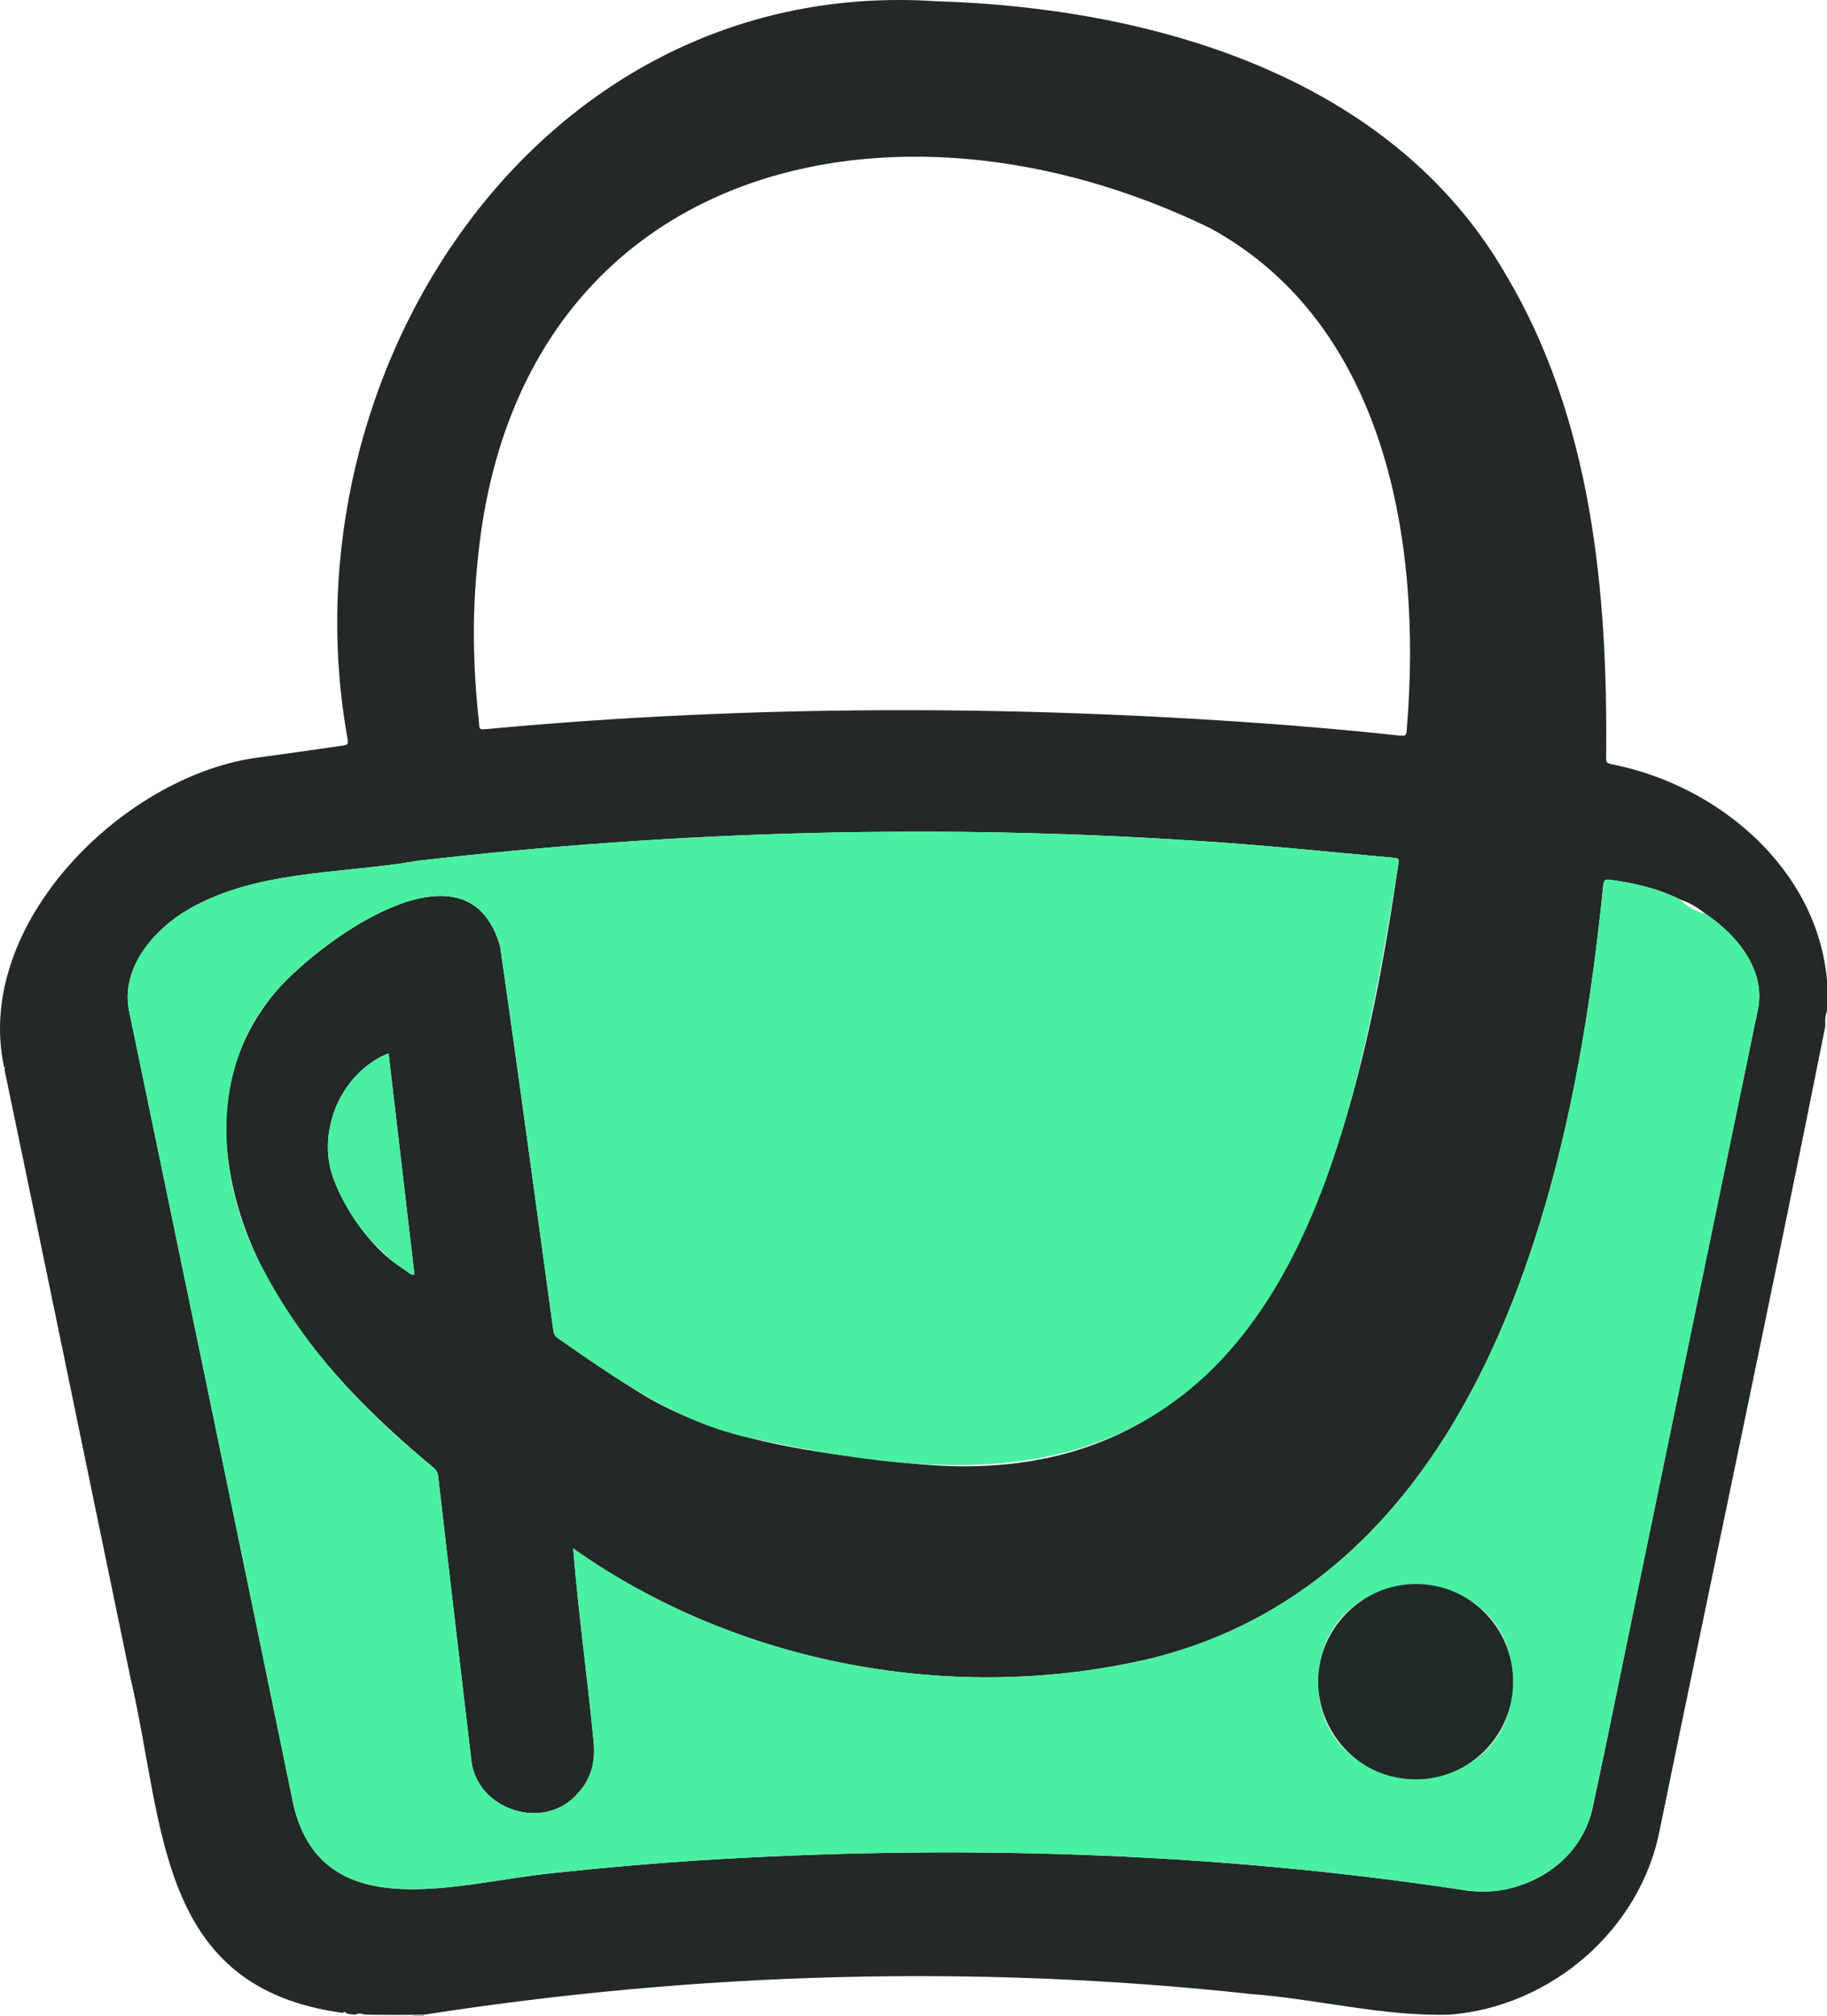
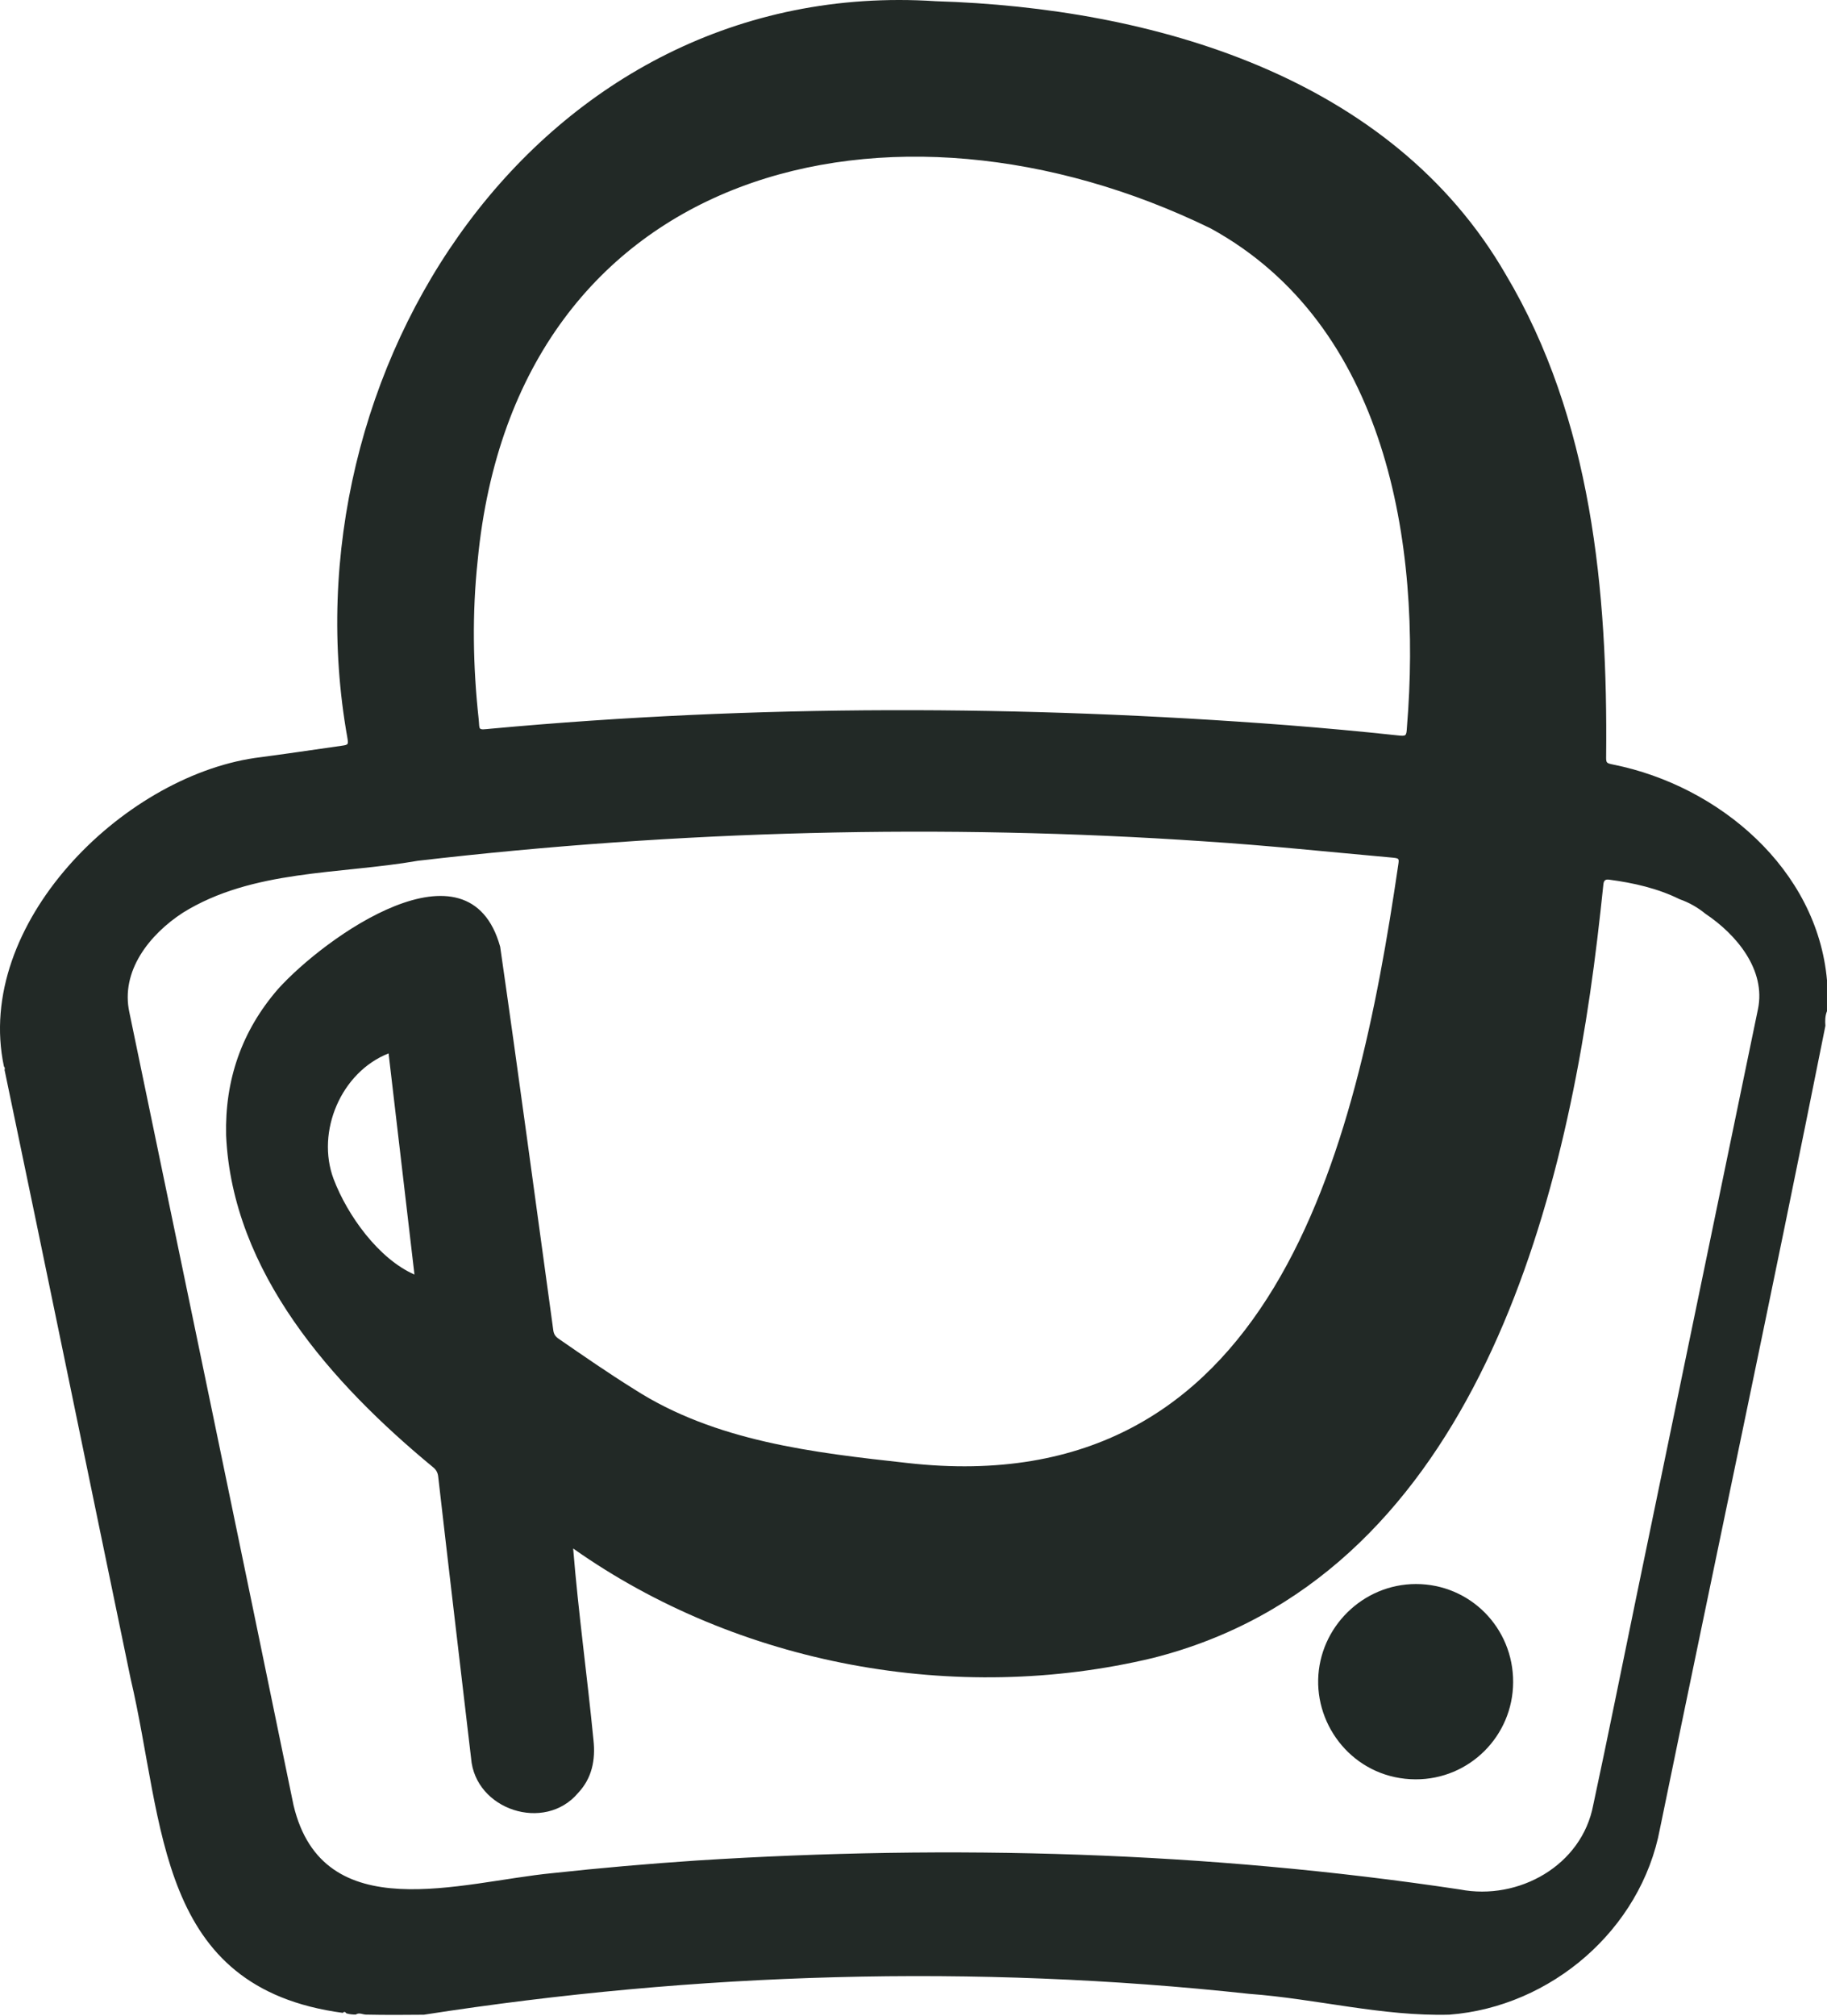
<svg xmlns="http://www.w3.org/2000/svg" id="Layer_1" data-name="Layer 1" viewBox="0 0 2337.8 2578.59">
  <g>
-     <path d="m2187.94,1172.75c-.55-.46-1.09-.93-1.64-1.4l-.43-.29c-.9-1.24-1.85-2.41-3.56-2.45.03.03.06.05.1.07l-.14-.08s.03,0,.05,0c-9.95-8.15-20.95-14.43-33.1-18.67.02.02.04.04.05.06l-.16-.1s.07.03.1.04c-1.09-1.46-2.61-1.94-4.37-1.9-27.11-12.98-56.06-19.07-85.61-23.08-5.69-.77-7.09,1.39-7.62,6.56-2.41,23.36-5.04,46.69-7.84,70.01-11.25,93.7-27.33,186.54-50.22,278.14-25.54,102.19-59.19,201.44-108.21,295-35.79,68.31-79.03,131.31-133.38,186.42-77.59,78.67-169.97,131.49-276.75,159.21-78.51,20.38-158.45,26.42-239.33,23.72-59.56-1.99-118.43-8.99-176.63-21.56-115.49-24.95-222.8-68.78-318.68-138.82-2.1-1.53-3.83-4.19-7.16-3.36-.93,3.82-.07,7.57.34,11.31,1.7,15.45,3.53,30.88,5.22,46.33,6.84,62.49,13.69,124.97,20.44,187.47,2.72,25.14-1.87,48.59-19.63,67.45-22.63,24.05-50.77,31.95-82.27,21.98-31.99-10.13-50.01-33.26-54.73-66.41-2.28-16.07-3.74-32.25-5.63-48.37-6.45-54.88-12.96-109.76-19.39-164.64-5.75-49.05-11.48-98.11-17.06-147.18-.59-5.2-2.72-8.83-6.81-12.09-31.41-24.97-61.1-51.87-89.09-80.61-49.9-51.24-93.85-106.96-127.12-170.59-28.36-54.24-46.89-111.31-48.35-173.06-1.68-70.69,19.92-133.33,66.32-186.89,50.15-57.89,114.55-93.91,186.38-116.87,44.23-14.14,91.14,16.57,98,62.64,10.07,67.63,19.1,135.41,28.48,203.15,13.26,95.79,26.48,191.58,39.5,287.39.69,5.06,2.86,8.04,6.78,10.74,31.85,21.96,63.67,43.97,96.52,64.45,46.72,29.12,96.6,50.64,150.32,62.86,65.75,14.95,132.24,25.55,199.38,31.6,59.08,5.33,118.02,3.8,176.43-7.68,77.37-15.2,145.88-48.06,203.88-102.06,38.81-36.14,69.88-78.2,95.99-124.12,35.02-61.59,60.07-127.32,80.63-194.89,22.05-72.45,38.32-146.27,52.04-220.69,7.08-38.38,13.39-76.89,19.21-115.48,1.21-8,1.07-8.29-6.57-9.17-5.49-.63-11.03-.69-16.53-1.25-74.91-7.63-149.89-14.5-225.01-19.64-70.98-4.86-142.04-8.49-213.16-10.18-69.74-1.66-139.49-2.95-209.29-1.83-66.31,1.07-132.6,2.45-198.84,5.49-61.75,2.83-123.44,6.78-185.07,11.73-66.8,5.37-133.48,11.92-200.04,19.64-60.72,7.04-121.24,15.63-181.76,24.27-42.63,6.09-82.87,18.36-119.07,42.23-21.29,14.03-39.79,31.01-53.46,52.74-14.51,23.08-20.57,47.54-14.76,75.1,23.86,113.2,47.04,226.53,70.51,339.81,26.89,129.86,53.82,259.7,80.73,389.56,19.62,94.69,39.72,189.28,58.72,284.1,13.57,67.76,83.27,118.89,157.63,109.25,57.87-7.5,115.6-16.12,173.63-22.42,61.47-6.68,123.04-12.02,184.73-16.16,118.95-7.98,238.05-11.1,357.25-10.1,25.55.21,51.1,1,76.65,1.35,48.36.65,96.66,2.79,144.93,5.49,80.35,4.5,160.56,10.81,240.56,19.76,52.52,5.88,104.97,12.2,157.16,20.55,24.6,3.94,48.93,4.14,72.73-3.78,51.35-17.08,86.24-50.54,97.82-104.34,19.04-88.45,36.74-177.19,55.08-265.8,31.29-151.15,62.64-302.29,93.94-453.44,20.58-99.39,41.07-198.81,61.69-298.19,4.02-19.37,1.38-37.84-7.03-55.5-12.32-25.87-31.01-46.31-54.45-62.55Z" style="fill: none; stroke-width: 0px;" />
    <path d="m628.54,931.84c58.44-5.61,116.99-9.88,175.58-13.36,97.54-5.8,195.19-8.98,292.9-9.92,45.24-.44,90.49-.32,135.74.32,55.24.78,110.45,2.03,165.66,4.06,83.17,3.06,166.22,7.89,249.19,14.45,46.82,3.7,93.6,7.95,140.3,12.99,11.69,1.26,11.7,1.15,12.43-10.91,1.85-30.68,3.44-61.37,3.24-92.12.3-47.72-2.26-95.25-8.65-142.58-7.61-56.34-20.52-111.31-41.58-164.23-40.89-102.74-107.92-183.15-204.17-238.43-69.5-39.92-144.95-62.37-223.59-75.16-50.53-8.22-101.44-11.78-152.61-13.13-52.37-1.38-104.24,1.81-155.43,13.12-140.29,31.01-248.02,107.7-321.81,231.17-49.44,82.73-74.35,173.42-84.51,268.57-7.22,67.57-6.11,135.15,1.24,202.67,1.6,14.69-1.95,14.22,16.06,12.49Z" style="fill: none; stroke-width: 0px;" />
    <path d="m426.88,1507.78c18.75,50.01,51.49,89.33,95.33,119.54,2.13,1.47,4.06,3.94,8.12,2.6-11-93.98-22.01-188.09-33.1-282.79-2.69.98-4.01,1.35-5.24,1.93-57.15,26.9-87.33,99.46-65.11,158.72Z" style="fill: none; stroke-width: 0px;" />
    <path d="m2182.4,1168.69s-.06-.05-.1-.07c-.02,0-.03,0-.05,0l.14.08Z" style="fill: #222926; stroke-width: 0px;" />
-     <path d="m628.54,931.84c58.44-5.61,116.99-9.88,175.58-13.36,97.54-5.8,195.19-8.98,292.9-9.92,45.24-.44,90.49-.32,135.74.32,55.24.78,110.45,2.03,165.66,4.06,83.17,3.06,166.22,7.89,249.19,14.45,46.82,3.7,93.6,7.95,140.3,12.99,11.69,1.26,11.7,1.15,12.43-10.91,1.85-30.68,3.44-61.37,3.24-92.12.3-47.72-2.26-95.25-8.65-142.58-7.61-56.34-20.52-111.31-41.58-164.23-40.89-102.74-107.92-183.15-204.17-238.43-69.5-39.92-144.95-62.37-223.59-75.16-50.53-8.22-101.44-11.78-152.61-13.13-52.37-1.38-104.24,1.81-155.43,13.12-140.29,31.01-248.02,107.7-321.81,231.17-49.44,82.73-74.35,173.42-84.51,268.57-7.22,67.57-6.11,135.15,1.24,202.67,1.6,14.69-1.95,14.22,16.06,12.49Z" style="fill: none; stroke-width: 0px;" />
    <path d="m2187.94,1172.75c-.55-.46-1.09-.93-1.64-1.4l-.43-.29c-.9-1.24-1.85-2.41-3.56-2.45-9.95-8.15-20.95-14.43-33.1-18.67-1.09-1.46-2.61-1.94-4.37-1.9-27.11-12.98-56.06-19.07-85.61-23.08-5.69-.77-7.09,1.39-7.62,6.56-2.41,23.36-5.04,46.69-7.84,70.01-11.25,93.7-27.33,186.54-50.22,278.14-25.54,102.19-59.19,201.44-108.21,295-35.79,68.31-79.03,131.31-133.38,186.42-77.59,78.67-169.97,131.49-276.75,159.21-78.51,20.38-158.45,26.42-239.33,23.72-59.56-1.99-118.43-8.99-176.63-21.56-115.49-24.95-222.8-68.78-318.68-138.82-2.1-1.53-3.83-4.19-7.16-3.36-.93,3.82-.07,7.57.34,11.31,1.7,15.45,3.53,30.88,5.22,46.33,6.84,62.49,13.69,124.97,20.44,187.47,2.72,25.14-1.87,48.59-19.63,67.45-22.63,24.05-50.77,31.95-82.27,21.98-31.99-10.13-50.01-33.26-54.73-66.41-2.28-16.07-3.74-32.25-5.63-48.37-6.45-54.88-12.96-109.76-19.39-164.64-5.75-49.05-11.48-98.11-17.06-147.18-.59-5.2-2.72-8.83-6.81-12.09-31.41-24.97-61.1-51.87-89.09-80.61-49.9-51.24-93.85-106.96-127.12-170.59-28.36-54.24-46.89-111.31-48.35-173.06-1.68-70.69,19.92-133.33,66.32-186.89,50.15-57.89,114.55-93.91,186.38-116.87,44.23-14.14,91.14,16.57,98,62.64,10.07,67.63,19.1,135.41,28.48,203.15,13.26,95.79,26.48,191.58,39.5,287.39.69,5.06,2.86,8.04,6.78,10.74,31.85,21.96,63.67,43.97,96.52,64.45,46.72,29.12,96.6,50.64,150.32,62.86,65.75,14.95,132.24,25.55,199.38,31.6,59.08,5.33,118.02,3.8,176.43-7.68,77.37-15.2,145.88-48.06,203.88-102.06,38.81-36.14,69.88-78.2,95.99-124.12,35.02-61.59,60.07-127.32,80.63-194.89,22.05-72.45,38.32-146.27,52.04-220.69,7.08-38.38,13.39-76.89,19.21-115.48,1.21-8,1.07-8.29-6.57-9.17-5.49-.63-11.03-.69-16.53-1.25-74.91-7.63-149.89-14.5-225.01-19.64-70.98-4.86-142.04-8.49-213.16-10.18-69.74-1.66-139.49-2.95-209.29-1.83-66.31,1.07-132.6,2.45-198.84,5.49-61.75,2.83-123.44,6.78-185.07,11.73-66.8,5.37-133.48,11.92-200.04,19.64-60.72,7.04-121.24,15.63-181.76,24.27-42.63,6.09-82.87,18.36-119.07,42.23-21.29,14.03-39.79,31.01-53.46,52.74-14.51,23.08-20.57,47.54-14.76,75.1,23.86,113.2,47.04,226.53,70.51,339.81,26.89,129.86,53.82,259.7,80.73,389.56,19.62,94.69,39.72,189.28,58.72,284.1,13.57,67.76,83.27,118.89,157.63,109.25,57.87-7.5,115.6-16.12,173.63-22.42,61.47-6.68,123.04-12.02,184.73-16.16,118.95-7.98,238.05-11.1,357.25-10.1,25.55.21,51.1,1,76.65,1.35,48.36.65,96.66,2.79,144.93,5.49,80.35,4.5,160.56,10.81,240.56,19.76,52.52,5.88,104.97,12.2,157.16,20.55,24.6,3.94,48.93,4.14,72.73-3.78,51.35-17.08,86.24-50.54,97.82-104.34,19.04-88.45,36.74-177.19,55.08-265.8,31.29-151.15,62.64-302.29,93.94-453.44,20.58-99.39,41.07-198.81,61.69-298.19,4.02-19.37,1.38-37.84-7.03-55.5-12.32-25.87-31.01-46.31-54.45-62.55Z" style="fill: none; stroke-width: 0px;" />
    <path d="m426.88,1507.78c18.75,50.01,51.49,89.33,95.33,119.54,2.13,1.47,4.06,3.94,8.12,2.6-11-93.98-22.01-188.09-33.1-282.79-2.69.98-4.01,1.35-5.24,1.93-57.15,26.9-87.33,99.46-65.11,158.72Z" style="fill: none; stroke-width: 0px;" />
    <path d="m2337.8,1253.7c-12.55-142.25-138.16-248.73-273.23-275.86-9.32-1.94-9.5-1.97-9.37-11.1,2.09-210.5-18.45-431.15-128.38-615.58C1779.9,96.87,1474.19,9.94,1197.42,1.54,690.26-31.55,360.73,474.62,444.52,943.67c1.37,8.64,1.26,8.79-7.67,10.07-36.92,5.27-73.81,10.75-110.79,15.58-170.8,25.17-359.3,213.24-321.07,394.32,1.15,1.35,1.51,2.85.83,4.53,54.24,259.37,107.39,518.96,161.29,778.4,43.85,186.46,32.35,395.49,271.59,427.57,1.76-2.04,3.16-1.31,4.42.57,3.97,1.21,8.04,1.63,12.17,1.57,4.31-2.99,8.67,0,12.97.07,24.69.53,49.37.42,74.06.15,349-54.3,704.89-64.78,1056.16-26.7,85.71,6.27,170.09,28.99,256.18,26.62,129.97-9.99,245.19-108.86,269.4-237.81,70.27-342.31,143.22-684.19,211.7-1026.81-.51-6.37-.43-12.67,2.03-18.71,0-13.13,0-26.26,0-39.39ZM611.23,716.69c48.85-507.29,531-623.14,937.95-424.58,224.93,123.3,270.34,402.76,251.15,637.36-.73,12.06-.74,12.18-12.43,10.91-46.7-5.05-93.47-9.29-140.3-12.99-339-25.92-680.39-26.66-1019.06,4.45-18.01,1.73-14.46,2.2-16.06-12.49-7.36-67.51-8.46-135.1-1.24-202.67Zm1638.18,574.1c-51.83,250.55-103.71,501.1-155.63,751.63-18.34,88.6-36.04,177.35-55.08,265.8-14.57,77.62-95.62,122.59-170.55,108.11-322.78-48.49-651.02-57.72-976.56-37.05-61.69,4.14-123.26,9.49-184.73,16.16-117.17,11.28-293.64,71.42-331.26-86.84-69.54-337.9-139.82-675.67-209.95-1013.46-11.9-53.47,26.03-100.37,68.21-127.84,89.23-55.5,200.27-48.97,300.82-66.51,333.76-38.76,671.13-47.59,1006.39-24.85,80.66,5.19,161.06,13.71,241.54,20.9,7.64.88,7.78,1.17,6.57,9.17-53.9,367.93-160.49,817.68-628.19,764.91-120.12-13.21-245.89-27.61-349.7-94.45-32.86-20.47-64.67-42.48-96.52-64.45-3.92-2.7-6.1-5.68-6.78-10.74-22.53-163.53-44.4-327.16-67.98-490.54-40.12-144.66-224.79-12.03-284.38,54.22-46.4,53.57-67.99,116.21-66.32,186.9,7.92,175.33,135.53,317.74,264.56,424.26,4.1,3.25,6.22,6.89,6.82,12.09,13.76,120.09,28,240.15,42.09,360.19,5.1,66.18,94.19,95.31,137,44.43,17.76-18.86,22.35-42.31,19.63-67.45-7.98-81.71-19.41-163.46-26-245.12,211.14,149.04,489.89,200.39,741.8,140.03,400.32-101.24,525.13-556.89,568.56-918.76,2.8-23.32,5.44-46.65,7.84-70.01.53-5.17,1.93-7.33,7.62-6.56,31.02,4.09,62.07,11.14,89.98,24.98,12.15,4.23,23.15,10.52,33.1,18.67,39.24,26.21,77.68,71.48,67.11,122.17Zm-1719.08,339.13c-45.62-19.86-85.79-75.52-103.45-122.14-22.75-60.63,9.63-136.84,70.35-160.65,11.08,94.7,22.1,188.81,33.1,282.79Z" style="fill: #222926; stroke-width: 0px;" />
    <path d="m2149.26,1150.01s-.04-.04-.05-.06c-.03-.01-.07-.03-.1-.04l.16.1Z" style="fill: #222926; stroke-width: 0px;" />
  </g>
-   <path d="m527.82,2578.59c-.03-.62.07-1.23.27-1.81,4.74-.09,9.49-.18,14.23-.27,0,.69,0,1.39,0,2.08h-14.51Z" style="fill: #afb2b1; stroke-width: 0px;" />
-   <path d="m2187.94,1172.75c37.46,26.09,71.37,70.03,61.48,118.04-20.62,99.39-41.11,198.8-61.69,298.19-50,239.68-98.78,479.62-149.02,719.24-11.58,53.79-46.47,87.25-97.82,104.34-23.79,7.92-48.12,7.71-72.73,3.78-322.78-48.49-651.02-57.72-976.56-37.05-61.69,4.14-123.26,9.49-184.73,16.16-117.18,11.28-293.64,71.42-331.26-86.84-69.54-337.9-139.82-675.67-209.95-1013.46-11.9-53.47,26.03-100.37,68.21-127.84,89.23-55.5,200.28-48.97,300.82-66.51,333.76-38.76,671.13-47.59,1006.39-24.85,80.66,5.19,161.06,13.71,241.54,20.9,7.64.88,7.78,1.17,6.57,9.17-47.54,287.42-111.93,690.52-451.75,757.24-125.03,24.29-252.86,2.04-375.81-23.92-92.59-19.36-170.6-74.13-246.84-127.31-3.92-2.7-6.1-5.68-6.78-10.74-22.53-163.53-44.39-327.16-67.98-490.54-40.13-144.65-224.78-12.04-284.38,54.22-90.28,99.38-79.63,248.5-17.96,359.96,52.19,98.79,129.75,181.44,216.21,251.2,4.1,3.26,6.22,6.89,6.81,12.09,13.76,120.09,28,240.15,42.09,360.19,5.11,66.17,94.19,95.31,137,44.43,17.76-18.86,22.35-42.31,19.63-67.45-7.98-81.71-19.41-163.46-26-245.12,211.14,149.04,489.89,200.39,741.8,140.03,400.32-101.24,525.13-556.89,568.56-918.76,2.8-23.31,5.44-46.65,7.84-70.01.53-5.17,1.93-7.33,7.62-6.56,31.2,3.88,61.85,11.43,90.03,25.04l-.16-.1c9.4,9.27,20.36,15.77,33.3,18.78,0,0-.14-.08-.14-.08,1.06,2.52,4.13,2.03,5.68,4.14Zm-251.75,978.45c-1.9-163.98-243.11-164.79-249.48-3.16-1.98,162.65,245.26,170.93,249.48,3.16Z" style="fill: #4af0a1; stroke-width: 0px;" />
-   <path d="m497.23,1347.13c11.08,94.7,22.1,188.81,33.1,282.79-4.06,1.35-5.99-1.13-8.12-2.6-43.85-30.21-76.58-69.54-95.33-119.54-22.21-59.26,7.96-131.82,65.11-158.72,1.23-.58,2.55-.95,5.24-1.93Z" style="fill: #4aeea0; stroke-width: 0px;" />
  <path d="m1936.19,2151.2c-.24,68.83-55.99,124.46-124.77,124.28-73.84-.2-126.14-61.51-124.71-127.44,1.45-66.86,56.97-122.22,124.97-122.32,69.23-.1,124.76,55.86,124.51,125.48Z" style="fill: #212926; stroke-width: 0px;" />
</svg>